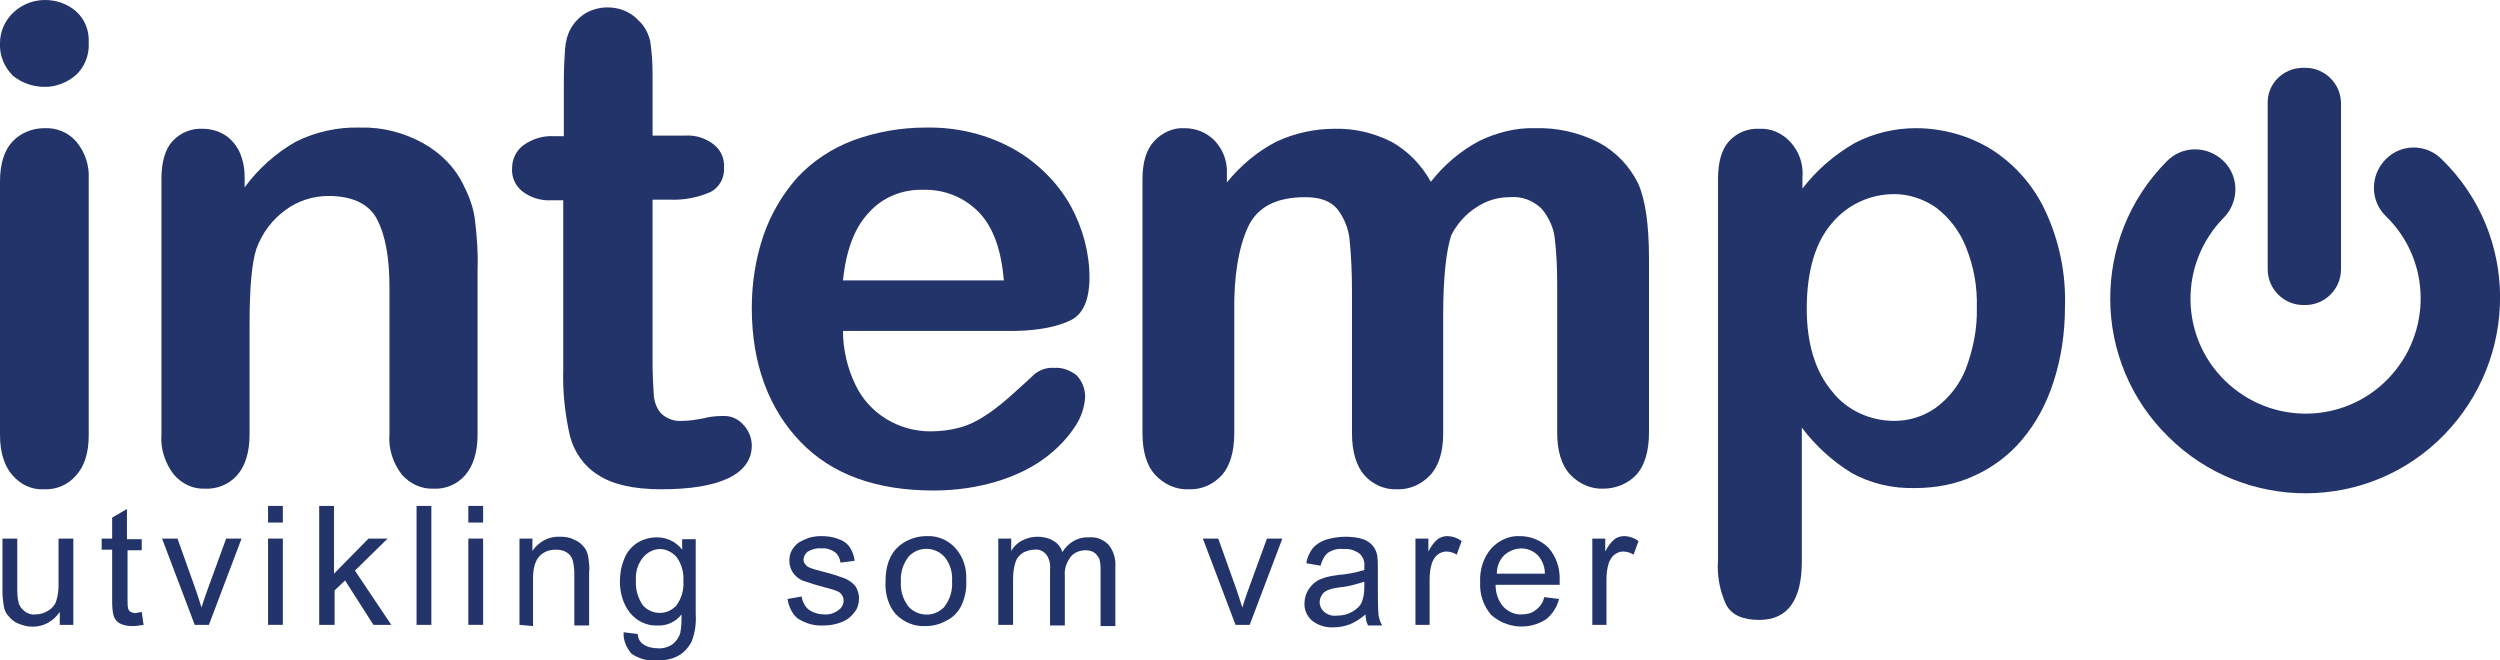
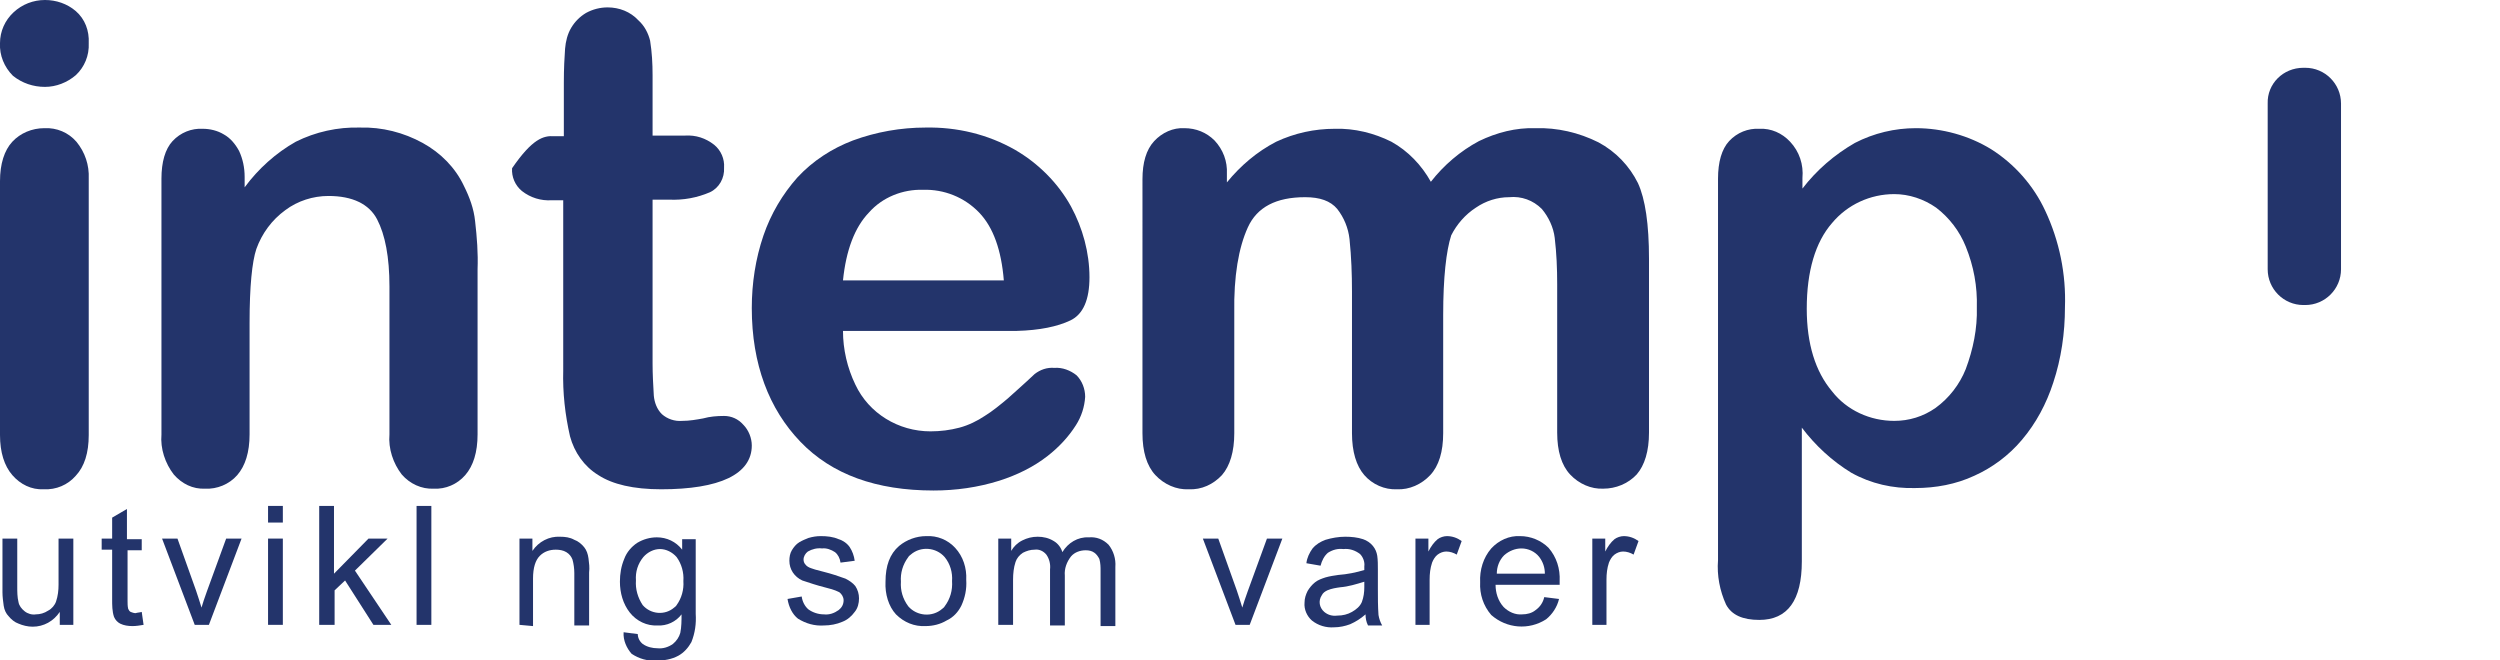
<svg xmlns="http://www.w3.org/2000/svg" version="1.1" id="Layer_1" x="0px" y="0px" viewBox="0 0 405.7 107.1" style="enable-background:new 0 0 405.7 107.1;" xml:space="preserve">
  <style type="text/css">
	.st0{fill:#23346B;}
</style>
  <title>intempo</title>
  <path class="st0" d="M373.8,11h0.3c3.2,0,5.8,2.6,5.8,5.8v26.9c0,3.2-2.6,5.8-5.8,5.8h-0.3c-3.2,0-5.8-2.6-5.8-5.8V16.8  C367.9,13.6,370.5,11,373.8,11z" />
-   <path class="st0" d="M387.1,25.9c-2.5,2.6-2.5,6.7,0.1,9.2c0,0,0,0,0,0c7.4,7.2,7.5,19,0.3,26.4s-19,7.5-26.4,0.3  c-7.4-7.2-7.5-19-0.3-26.4c0,0,0.1-0.1,0.1-0.1c2.5-2.6,2.5-6.7-0.1-9.2c-2.6-2.5-6.7-2.5-9.2,0.1l0,0  c-12.3,12.4-12.2,32.5,0.3,44.7c12.4,12.3,32.5,12.2,44.7-0.3s12.2-32.5-0.3-44.7c0,0-0.1-0.1-0.1-0.1  C393.7,23.3,389.6,23.3,387.1,25.9z" />
  <path class="st0" d="M7.3,14.1c-1.9,0-3.7-0.6-5.2-1.8C0.7,10.9-0.1,9,0,7c0-1.9,0.8-3.7,2.2-5c1.4-1.3,3.2-2,5.1-2  c1.8,0,3.6,0.6,5,1.8C13.8,3.1,14.5,5,14.4,7c0.1,2-0.7,3.9-2.1,5.2C10.9,13.4,9.1,14.1,7.3,14.1z M14.4,29v41.6  c0,2.9-0.7,5.1-2.1,6.6c-1.3,1.5-3.2,2.3-5.2,2.2c-2,0.1-3.8-0.8-5.1-2.3c-1.3-1.5-2-3.7-2-6.5V29.4c0-2.8,0.7-5,2-6.4  c1.3-1.4,3.2-2.2,5.2-2.2c2-0.1,3.9,0.7,5.2,2.2C13.8,24.7,14.5,26.8,14.4,29z" />
  <path class="st0" d="M39.7,28.7v1.7c2.2-3,5.1-5.6,8.3-7.4c3.2-1.6,6.8-2.4,10.4-2.3c3.6-0.1,7.1,0.8,10.2,2.5c2.9,1.6,5.3,4,6.7,7  c0.9,1.8,1.6,3.7,1.8,5.7c0.3,2.6,0.5,5.2,0.4,7.8v26.8c0,2.9-0.7,5.1-2,6.6c-1.3,1.5-3.2,2.3-5.1,2.2c-2,0.1-3.9-0.8-5.2-2.3  c-1.4-1.8-2.2-4.2-2-6.5v-24c0-4.8-0.7-8.4-2-10.9c-1.3-2.5-4-3.8-7.9-3.8c-2.5,0-5,0.8-7,2.3c-2.2,1.6-3.8,3.8-4.7,6.3  c-0.7,2.1-1.1,6.1-1.1,12v18.1c0,2.9-0.7,5.1-2,6.6c-1.3,1.5-3.3,2.3-5.2,2.2c-2,0.1-3.8-0.8-5.1-2.3c-1.4-1.8-2.2-4.2-2-6.5V29  c0-2.7,0.6-4.8,1.8-6.1c1.3-1.4,3.1-2.1,4.9-2c1.2,0,2.4,0.3,3.4,0.9c1.1,0.6,1.9,1.6,2.5,2.7C39.4,25.8,39.7,27.2,39.7,28.7z" />
-   <path class="st0" d="M89.9,22.1h1.6v-8.7c0-2.3,0.1-4.1,0.2-5.5c0.1-1.2,0.4-2.4,1-3.4c0.6-1,1.4-1.8,2.4-2.4  c1.1-0.6,2.3-0.9,3.5-0.9c1.9,0,3.7,0.7,5,2.1c1,0.9,1.6,2.1,1.9,3.3c0.3,1.9,0.4,3.7,0.4,5.6v9.8h5.3c1.7-0.1,3.3,0.4,4.7,1.5  c1.1,0.9,1.7,2.3,1.6,3.7c0.1,1.7-0.8,3.3-2.3,4c-2.1,0.9-4.3,1.3-6.6,1.2h-2.7V59c0,1.7,0.1,3.5,0.2,5.2c0.1,1.1,0.5,2.2,1.3,3  c0.9,0.8,2.1,1.2,3.3,1.1c1.2,0,2.3-0.2,3.4-0.4c1.1-0.3,2.2-0.4,3.4-0.4c1.2,0,2.3,0.5,3.1,1.4c0.9,0.9,1.4,2.2,1.4,3.4  c0,2.3-1.3,4.1-3.8,5.3s-6.2,1.8-10.9,1.8c-4.5,0-7.9-0.8-10.2-2.3c-2.3-1.4-3.9-3.7-4.6-6.3c-0.8-3.5-1.2-7.1-1.1-10.7V32.5h-1.9  c-1.7,0.1-3.4-0.4-4.8-1.5c-1.1-0.9-1.7-2.3-1.6-3.7c0-1.4,0.6-2.8,1.8-3.7C86.4,22.5,88.2,22,89.9,22.1z" />
+   <path class="st0" d="M89.9,22.1h1.6v-8.7c0-2.3,0.1-4.1,0.2-5.5c0.1-1.2,0.4-2.4,1-3.4c0.6-1,1.4-1.8,2.4-2.4  c1.1-0.6,2.3-0.9,3.5-0.9c1.9,0,3.7,0.7,5,2.1c1,0.9,1.6,2.1,1.9,3.3c0.3,1.9,0.4,3.7,0.4,5.6v9.8h5.3c1.7-0.1,3.3,0.4,4.7,1.5  c1.1,0.9,1.7,2.3,1.6,3.7c0.1,1.7-0.8,3.3-2.3,4c-2.1,0.9-4.3,1.3-6.6,1.2h-2.7V59c0,1.7,0.1,3.5,0.2,5.2c0.1,1.1,0.5,2.2,1.3,3  c0.9,0.8,2.1,1.2,3.3,1.1c1.2,0,2.3-0.2,3.4-0.4c1.1-0.3,2.2-0.4,3.4-0.4c1.2,0,2.3,0.5,3.1,1.4c0.9,0.9,1.4,2.2,1.4,3.4  c0,2.3-1.3,4.1-3.8,5.3s-6.2,1.8-10.9,1.8c-4.5,0-7.9-0.8-10.2-2.3c-2.3-1.4-3.9-3.7-4.6-6.3c-0.8-3.5-1.2-7.1-1.1-10.7V32.5h-1.9  c-1.7,0.1-3.4-0.4-4.8-1.5c-1.1-0.9-1.7-2.3-1.6-3.7C86.4,22.5,88.2,22,89.9,22.1z" />
  <path class="st0" d="M165,53.7h-28.2c0,3,0.7,6,2,8.7c2.2,4.7,7,7.6,12.2,7.6c1.6,0,3.2-0.2,4.7-0.6c1.5-0.4,2.9-1.1,4.1-1.9  c1.3-0.8,2.5-1.8,3.7-2.8c1.1-1,2.6-2.3,4.4-4c0.9-0.7,2-1.1,3.2-1c1.3-0.1,2.6,0.4,3.6,1.2c0.9,0.9,1.4,2.2,1.4,3.5  c-0.1,1.6-0.6,3.2-1.5,4.6c-1.2,1.9-2.8,3.6-4.6,5c-2.3,1.8-5,3.1-7.8,4c-3.5,1.1-7.1,1.6-10.7,1.6c-9.3,0-16.5-2.6-21.6-7.9  S122,59.1,122,50c0-4,0.6-8,1.9-11.8c1.2-3.5,3.1-6.7,5.5-9.4c2.5-2.7,5.6-4.7,9-6c3.8-1.4,7.8-2.1,11.8-2.1  c5.1-0.1,10.1,1.1,14.5,3.6c3.8,2.2,7,5.4,9.1,9.2c1.9,3.5,3,7.5,3,11.5c0,3.6-1,6-3.1,7C171.6,53,168.7,53.6,165,53.7z M136.8,45.5  h26.1c-0.4-4.9-1.7-8.6-4-11c-2.4-2.5-5.7-3.8-9.1-3.7c-3.3-0.1-6.6,1.2-8.8,3.7C138.7,36.9,137.3,40.6,136.8,45.5L136.8,45.5z" />
  <path class="st0" d="M234.2,51.1v19.2c0,3-0.7,5.3-2.1,6.8c-1.4,1.5-3.4,2.4-5.4,2.3c-2,0.1-4-0.8-5.3-2.3c-1.3-1.5-2-3.8-2-6.8v-23  c0-2.8-0.1-5.6-0.4-8.5c-0.2-1.8-0.9-3.5-2-4.9c-1.1-1.3-2.8-1.9-5.2-1.9c-4.7,0-7.8,1.6-9.3,4.9s-2.3,7.9-2.2,13.9v19.5  c0,3-0.7,5.3-2,6.8c-1.4,1.5-3.3,2.4-5.4,2.3c-2,0.1-4-0.8-5.4-2.3c-1.4-1.5-2.1-3.8-2.1-6.8V29.1c0-2.7,0.6-4.8,1.9-6.2  c1.3-1.4,3.1-2.2,4.9-2.1c1.9,0,3.6,0.7,4.9,2c1.4,1.5,2.1,3.4,2,5.4v1.4c2.2-2.7,4.9-5,8-6.6c3-1.4,6.2-2.1,9.5-2.1  c3.2-0.1,6.4,0.7,9.2,2.1c2.7,1.5,4.9,3.8,6.4,6.5c2.1-2.7,4.8-5,7.8-6.6c2.9-1.4,6-2.2,9.2-2.1c3.5-0.1,7,0.7,10.2,2.3  c2.8,1.5,5,3.8,6.4,6.6c1.2,2.6,1.8,6.7,1.8,12.3v28.2c0,3-0.7,5.3-2,6.8c-1.4,1.5-3.4,2.3-5.4,2.3c-2,0.1-4-0.8-5.4-2.3  c-1.4-1.5-2.1-3.8-2.1-6.8V46.1c0-2.5-0.1-5-0.4-7.5c-0.2-1.7-1-3.4-2.1-4.7c-1.4-1.4-3.3-2.1-5.3-1.9c-1.9,0-3.8,0.6-5.4,1.7  c-1.7,1.1-3.1,2.7-4,4.5C234.7,40.7,234.2,45,234.2,51.1z" />
  <path class="st0" d="M292.5,28.9v1.7c2.3-3,5.2-5.5,8.5-7.4c3.1-1.6,6.5-2.4,9.9-2.4c4.3,0,8.6,1.2,12.2,3.4c3.8,2.4,6.9,5.9,8.8,10  c2.3,4.9,3.4,10.3,3.2,15.7c0,4.1-0.6,8.3-1.9,12.2c-1.1,3.4-2.8,6.6-5.1,9.3c-2.1,2.5-4.8,4.5-7.7,5.8c-3,1.4-6.3,2-9.6,2  c-3.6,0.1-7.2-0.7-10.4-2.5c-3.1-1.9-5.8-4.4-8-7.3v21.7c0,6.3-2.3,9.5-6.9,9.5c-2.7,0-4.5-0.8-5.4-2.5c-1-2.2-1.5-4.7-1.3-7.2V29  c0-2.7,0.6-4.8,1.8-6.1c1.3-1.4,3.1-2.1,4.9-2c1.9-0.1,3.7,0.7,5,2.1C292,24.6,292.7,26.7,292.5,28.9z M320.8,49.9  c0.1-3.4-0.5-6.7-1.8-9.9c-1-2.5-2.7-4.7-4.8-6.3c-2-1.4-4.4-2.2-6.8-2.2c-3.9,0-7.6,1.7-10.1,4.7c-2.7,3.1-4.1,7.8-4.1,13.9  c0,5.7,1.4,10.2,4.1,13.4c2.4,3.1,6.2,4.8,10.1,4.8c2.4,0,4.7-0.7,6.7-2.1c2.2-1.6,3.9-3.8,4.9-6.3  C320.2,56.7,320.9,53.3,320.8,49.9L320.8,49.9z" />
  <path class="st0" d="M9.7,101.4v-2.1c-1,1.5-2.6,2.4-4.4,2.4c-0.8,0-1.6-0.2-2.3-0.5c-0.6-0.2-1.2-0.7-1.6-1.2  C1,99.6,0.7,99,0.6,98.3c-0.1-0.7-0.2-1.5-0.2-2.2v-8.7h2.4v7.8c0,0.8,0,1.7,0.2,2.5c0.1,0.6,0.5,1.1,1,1.5c0.5,0.4,1.2,0.6,1.8,0.5  c0.7,0,1.4-0.2,2-0.6c0.6-0.3,1.1-0.9,1.3-1.5c0.3-0.9,0.4-1.8,0.4-2.7v-7.5h2.4v14L9.7,101.4z" />
  <path class="st0" d="M23,99.3l0.3,2.1c-0.6,0.1-1.2,0.2-1.8,0.2c-0.7,0-1.4-0.1-2-0.4c-0.4-0.2-0.8-0.6-1-1.1  c-0.3-0.9-0.3-1.9-0.3-2.8v-8.1h-1.7v-1.8h1.7V84l2.4-1.4v4.9H23v1.8h-2.3v8.2c0,0.4,0,0.9,0.1,1.3c0.1,0.2,0.2,0.4,0.4,0.5  c0.3,0.1,0.5,0.2,0.8,0.2C22.3,99.4,22.7,99.4,23,99.3z" />
  <path class="st0" d="M31.6,101.4l-5.3-14h2.5l3,8.4c0.3,0.9,0.6,1.8,0.9,2.8c0.2-0.7,0.5-1.6,0.9-2.7l3.1-8.5h2.5l-5.3,14  L31.6,101.4z" />
  <path class="st0" d="M43.5,84.8v-2.7h2.4v2.7H43.5z M43.5,101.4v-14h2.4v14H43.5z" />
  <path class="st0" d="M51.8,101.4V82.1h2.4v11l5.6-5.7h3.1l-5.3,5.2l5.9,8.8h-2.9l-4.6-7.2l-1.7,1.6v5.6L51.8,101.4z" />
  <path class="st0" d="M67.6,101.4V82.1H70v19.3H67.6z" />
-   <path class="st0" d="M76,84.8v-2.7h2.4v2.7H76z M76,101.4v-14h2.4v14H76z" />
  <path class="st0" d="M84.3,101.4v-14h2.1v2c1-1.5,2.7-2.4,4.5-2.3c0.8,0,1.6,0.1,2.3,0.5c0.6,0.2,1.2,0.7,1.6,1.2  c0.4,0.5,0.6,1.1,0.7,1.8c0.1,0.8,0.2,1.5,0.1,2.3v8.6h-2.4v-8.5c0-0.7-0.1-1.5-0.3-2.2c-0.2-0.5-0.5-0.9-1-1.2  c-0.5-0.3-1.1-0.4-1.7-0.4c-1,0-1.9,0.3-2.6,1c-0.7,0.7-1.1,1.9-1.1,3.7v7.7L84.3,101.4z" />
  <path class="st0" d="M101.2,102.6l2.3,0.3c0,0.6,0.3,1.2,0.8,1.6c0.7,0.5,1.6,0.7,2.4,0.7c0.9,0.1,1.8-0.2,2.5-0.7  c0.6-0.5,1-1.1,1.2-1.8c0.2-1,0.2-2,0.2-3c-0.9,1.2-2.4,1.9-3.9,1.8c-1.7,0.1-3.4-0.7-4.5-2.1c-1.1-1.4-1.6-3.2-1.6-5  c0-1.3,0.2-2.5,0.7-3.7c0.4-1.1,1.2-2,2.1-2.6c1-0.6,2.1-0.9,3.2-0.9c1.6,0,3.1,0.7,4.1,2v-1.7h2.2v12.1c0.1,1.6-0.1,3.1-0.7,4.6  c-0.5,0.9-1.2,1.7-2.1,2.2c-1.1,0.6-2.3,0.8-3.6,0.8c-1.4,0.1-2.8-0.3-4-1.1C101.7,105.2,101.1,103.9,101.2,102.6z M103.2,94.2  c-0.1,1.4,0.3,2.8,1.1,4c1.3,1.5,3.6,1.7,5.1,0.4c0.1-0.1,0.3-0.2,0.4-0.4c0.8-1.1,1.2-2.5,1.1-3.9c0.1-1.4-0.3-2.8-1.1-3.9  c-0.7-0.8-1.7-1.3-2.7-1.3c-1,0-2,0.5-2.7,1.3C103.5,91.5,103.1,92.8,103.2,94.2L103.2,94.2z" />
  <path class="st0" d="M127.8,97.2l2.3-0.4c0.1,0.8,0.5,1.6,1.1,2.1c0.7,0.5,1.6,0.8,2.5,0.8c0.9,0.1,1.7-0.2,2.4-0.7  c0.5-0.4,0.8-0.9,0.8-1.6c0-0.5-0.3-1-0.7-1.3c-0.8-0.4-1.6-0.6-2.4-0.8c-1.2-0.3-2.4-0.7-3.6-1.1c-1.3-0.6-2.1-1.8-2.1-3.2  c0-0.6,0.1-1.2,0.4-1.7c0.3-0.5,0.7-1,1.2-1.3c0.5-0.3,1-0.5,1.5-0.7c0.7-0.2,1.3-0.3,2-0.3c1,0,2,0.1,2.9,0.5  c0.7,0.2,1.4,0.7,1.8,1.3c0.4,0.6,0.7,1.4,0.8,2.2l-2.3,0.3c-0.1-0.7-0.4-1.3-0.9-1.7c-0.6-0.4-1.4-0.7-2.1-0.6  c-0.8-0.1-1.6,0.1-2.3,0.5c-0.4,0.3-0.7,0.8-0.7,1.3c0,0.3,0.1,0.6,0.3,0.8c0.2,0.3,0.6,0.5,0.9,0.6c0.2,0.1,0.9,0.3,2.1,0.6  c1.2,0.3,2.4,0.7,3.5,1.1c0.6,0.3,1.2,0.7,1.6,1.2c0.4,0.6,0.6,1.3,0.6,2c0,0.8-0.2,1.6-0.7,2.2c-0.5,0.7-1.2,1.3-2,1.6  c-0.9,0.4-2,0.6-3,0.6c-1.5,0.1-2.9-0.3-4.2-1.1C128.6,99.7,128,98.5,127.8,97.2z" />
  <path class="st0" d="M143.7,94.4c0-2.6,0.7-4.5,2.2-5.8c1.2-1,2.8-1.6,4.4-1.6c1.8-0.1,3.5,0.6,4.7,1.9c1.3,1.4,1.9,3.3,1.8,5.2  c0.1,1.5-0.2,2.9-0.8,4.2c-0.5,1-1.3,1.9-2.4,2.4c-1,0.6-2.2,0.9-3.4,0.9c-1.8,0.1-3.5-0.6-4.8-1.9  C144.2,98.4,143.6,96.4,143.7,94.4z M146.2,94.4c-0.1,1.4,0.3,2.8,1.2,4c1.4,1.6,3.9,1.8,5.5,0.4c0.1-0.1,0.3-0.2,0.4-0.4  c0.9-1.2,1.3-2.6,1.2-4.1c0.1-1.4-0.3-2.8-1.2-3.9c-1.4-1.6-3.9-1.8-5.5-0.4c-0.1,0.1-0.3,0.2-0.4,0.4  C146.5,91.6,146.1,93,146.2,94.4L146.2,94.4z" />
  <path class="st0" d="M162,101.4v-14h2.1v2c0.4-0.7,1-1.3,1.8-1.7c0.8-0.4,1.6-0.6,2.5-0.6c0.9,0,1.8,0.2,2.6,0.7  c0.7,0.4,1.2,1.1,1.4,1.8c0.9-1.5,2.5-2.5,4.3-2.4c1.2-0.1,2.3,0.3,3.2,1.2c0.8,1,1.2,2.3,1.1,3.6v9.6h-2.4v-8.9c0-0.7,0-1.3-0.2-2  c-0.2-0.4-0.5-0.8-0.8-1c-0.4-0.3-0.9-0.4-1.4-0.4c-0.9,0-1.8,0.3-2.4,1c-0.7,0.9-1.1,2-1,3.1v8.1h-2.4v-9.1  c0.1-0.8-0.1-1.7-0.6-2.4c-0.5-0.6-1.2-0.9-1.9-0.8c-0.7,0-1.3,0.2-1.9,0.5c-0.6,0.4-1,0.9-1.2,1.5c-0.3,0.9-0.4,1.9-0.4,2.9v7.3  L162,101.4z" />
  <path class="st0" d="M200.5,101.4l-5.3-14h2.5l3,8.4c0.3,0.9,0.6,1.8,0.9,2.8c0.2-0.7,0.5-1.6,0.9-2.7l3.1-8.5h2.5l-5.3,14  L200.5,101.4z" />
  <path class="st0" d="M221.6,99.7c-0.8,0.7-1.6,1.2-2.5,1.6c-0.8,0.3-1.7,0.5-2.6,0.5c-1.3,0.1-2.6-0.3-3.6-1.1  c-0.8-0.7-1.3-1.8-1.2-2.9c0-0.7,0.2-1.3,0.5-1.9c0.3-0.5,0.7-1,1.2-1.4c0.5-0.4,1.1-0.6,1.7-0.8c0.7-0.2,1.4-0.3,2.1-0.4  c1.4-0.1,2.9-0.4,4.2-0.8c0-0.3,0-0.5,0-0.6c0.1-0.7-0.2-1.5-0.7-2c-0.8-0.6-1.7-0.9-2.7-0.8c-0.9-0.1-1.7,0.1-2.5,0.6  c-0.6,0.5-1,1.3-1.2,2.1l-2.3-0.4c0.1-0.9,0.5-1.7,1-2.4c0.6-0.7,1.3-1.1,2.1-1.4c1-0.3,2.1-0.5,3.2-0.5c1,0,2,0.1,2.9,0.4  c0.6,0.2,1.2,0.6,1.6,1.1c0.4,0.5,0.6,1,0.7,1.6c0.1,0.7,0.1,1.5,0.1,2.2v3.2c0,1.4,0,2.8,0.1,4.2c0.1,0.6,0.3,1.2,0.6,1.7H222  C221.7,100.9,221.6,100.3,221.6,99.7z M221.4,94.4c-1.3,0.4-2.6,0.8-3.9,0.9c-0.7,0.1-1.4,0.2-2.1,0.5c-0.4,0.2-0.7,0.4-0.9,0.8  c-0.6,0.9-0.4,2,0.4,2.7c0.6,0.5,1.3,0.7,2.1,0.6c0.9,0,1.7-0.2,2.4-0.6c0.7-0.4,1.3-0.9,1.6-1.6c0.3-0.8,0.4-1.6,0.4-2.4  L221.4,94.4z" />
  <path class="st0" d="M229.7,101.4v-14h2.1v2.1c0.4-0.8,0.9-1.5,1.5-2c0.4-0.3,1-0.5,1.5-0.5c0.9,0,1.7,0.3,2.4,0.8l-0.8,2.2  c-0.5-0.3-1.1-0.5-1.7-0.5c-0.5,0-1,0.2-1.4,0.5c-0.4,0.3-0.7,0.8-0.9,1.3c-0.3,0.9-0.4,1.8-0.4,2.8v7.3L229.7,101.4z" />
  <path class="st0" d="M250.6,96.9l2.4,0.3c-0.3,1.3-1.1,2.5-2.1,3.3c-2.8,1.8-6.4,1.5-8.9-0.7c-1.3-1.5-1.9-3.4-1.8-5.3  c-0.1-2,0.5-4,1.8-5.5c1.2-1.3,2.9-2.1,4.7-2c1.7,0,3.4,0.7,4.6,1.9c1.3,1.5,1.9,3.4,1.8,5.4c0,0.1,0,0.4,0,0.6h-10.4  c0,1.3,0.4,2.6,1.3,3.6c0.8,0.8,1.9,1.3,3,1.2c0.8,0,1.6-0.2,2.2-0.7C249.9,98.5,250.4,97.8,250.6,96.9z M242.9,93.1h7.8  c0-1-0.3-1.9-0.9-2.7c-0.7-0.9-1.8-1.4-2.9-1.4c-1,0-2,0.4-2.8,1.1C243.3,90.9,242.9,92,242.9,93.1z" />
  <path class="st0" d="M258.4,101.4v-14h2.1v2.1c0.4-0.8,0.9-1.5,1.5-2c0.4-0.3,1-0.5,1.5-0.5c0.9,0,1.7,0.3,2.4,0.8l-0.8,2.2  c-0.5-0.3-1.1-0.5-1.7-0.5c-0.5,0-1,0.2-1.4,0.5c-0.4,0.3-0.7,0.8-0.9,1.3c-0.3,0.9-0.4,1.8-0.4,2.8v7.3L258.4,101.4z" />
</svg>